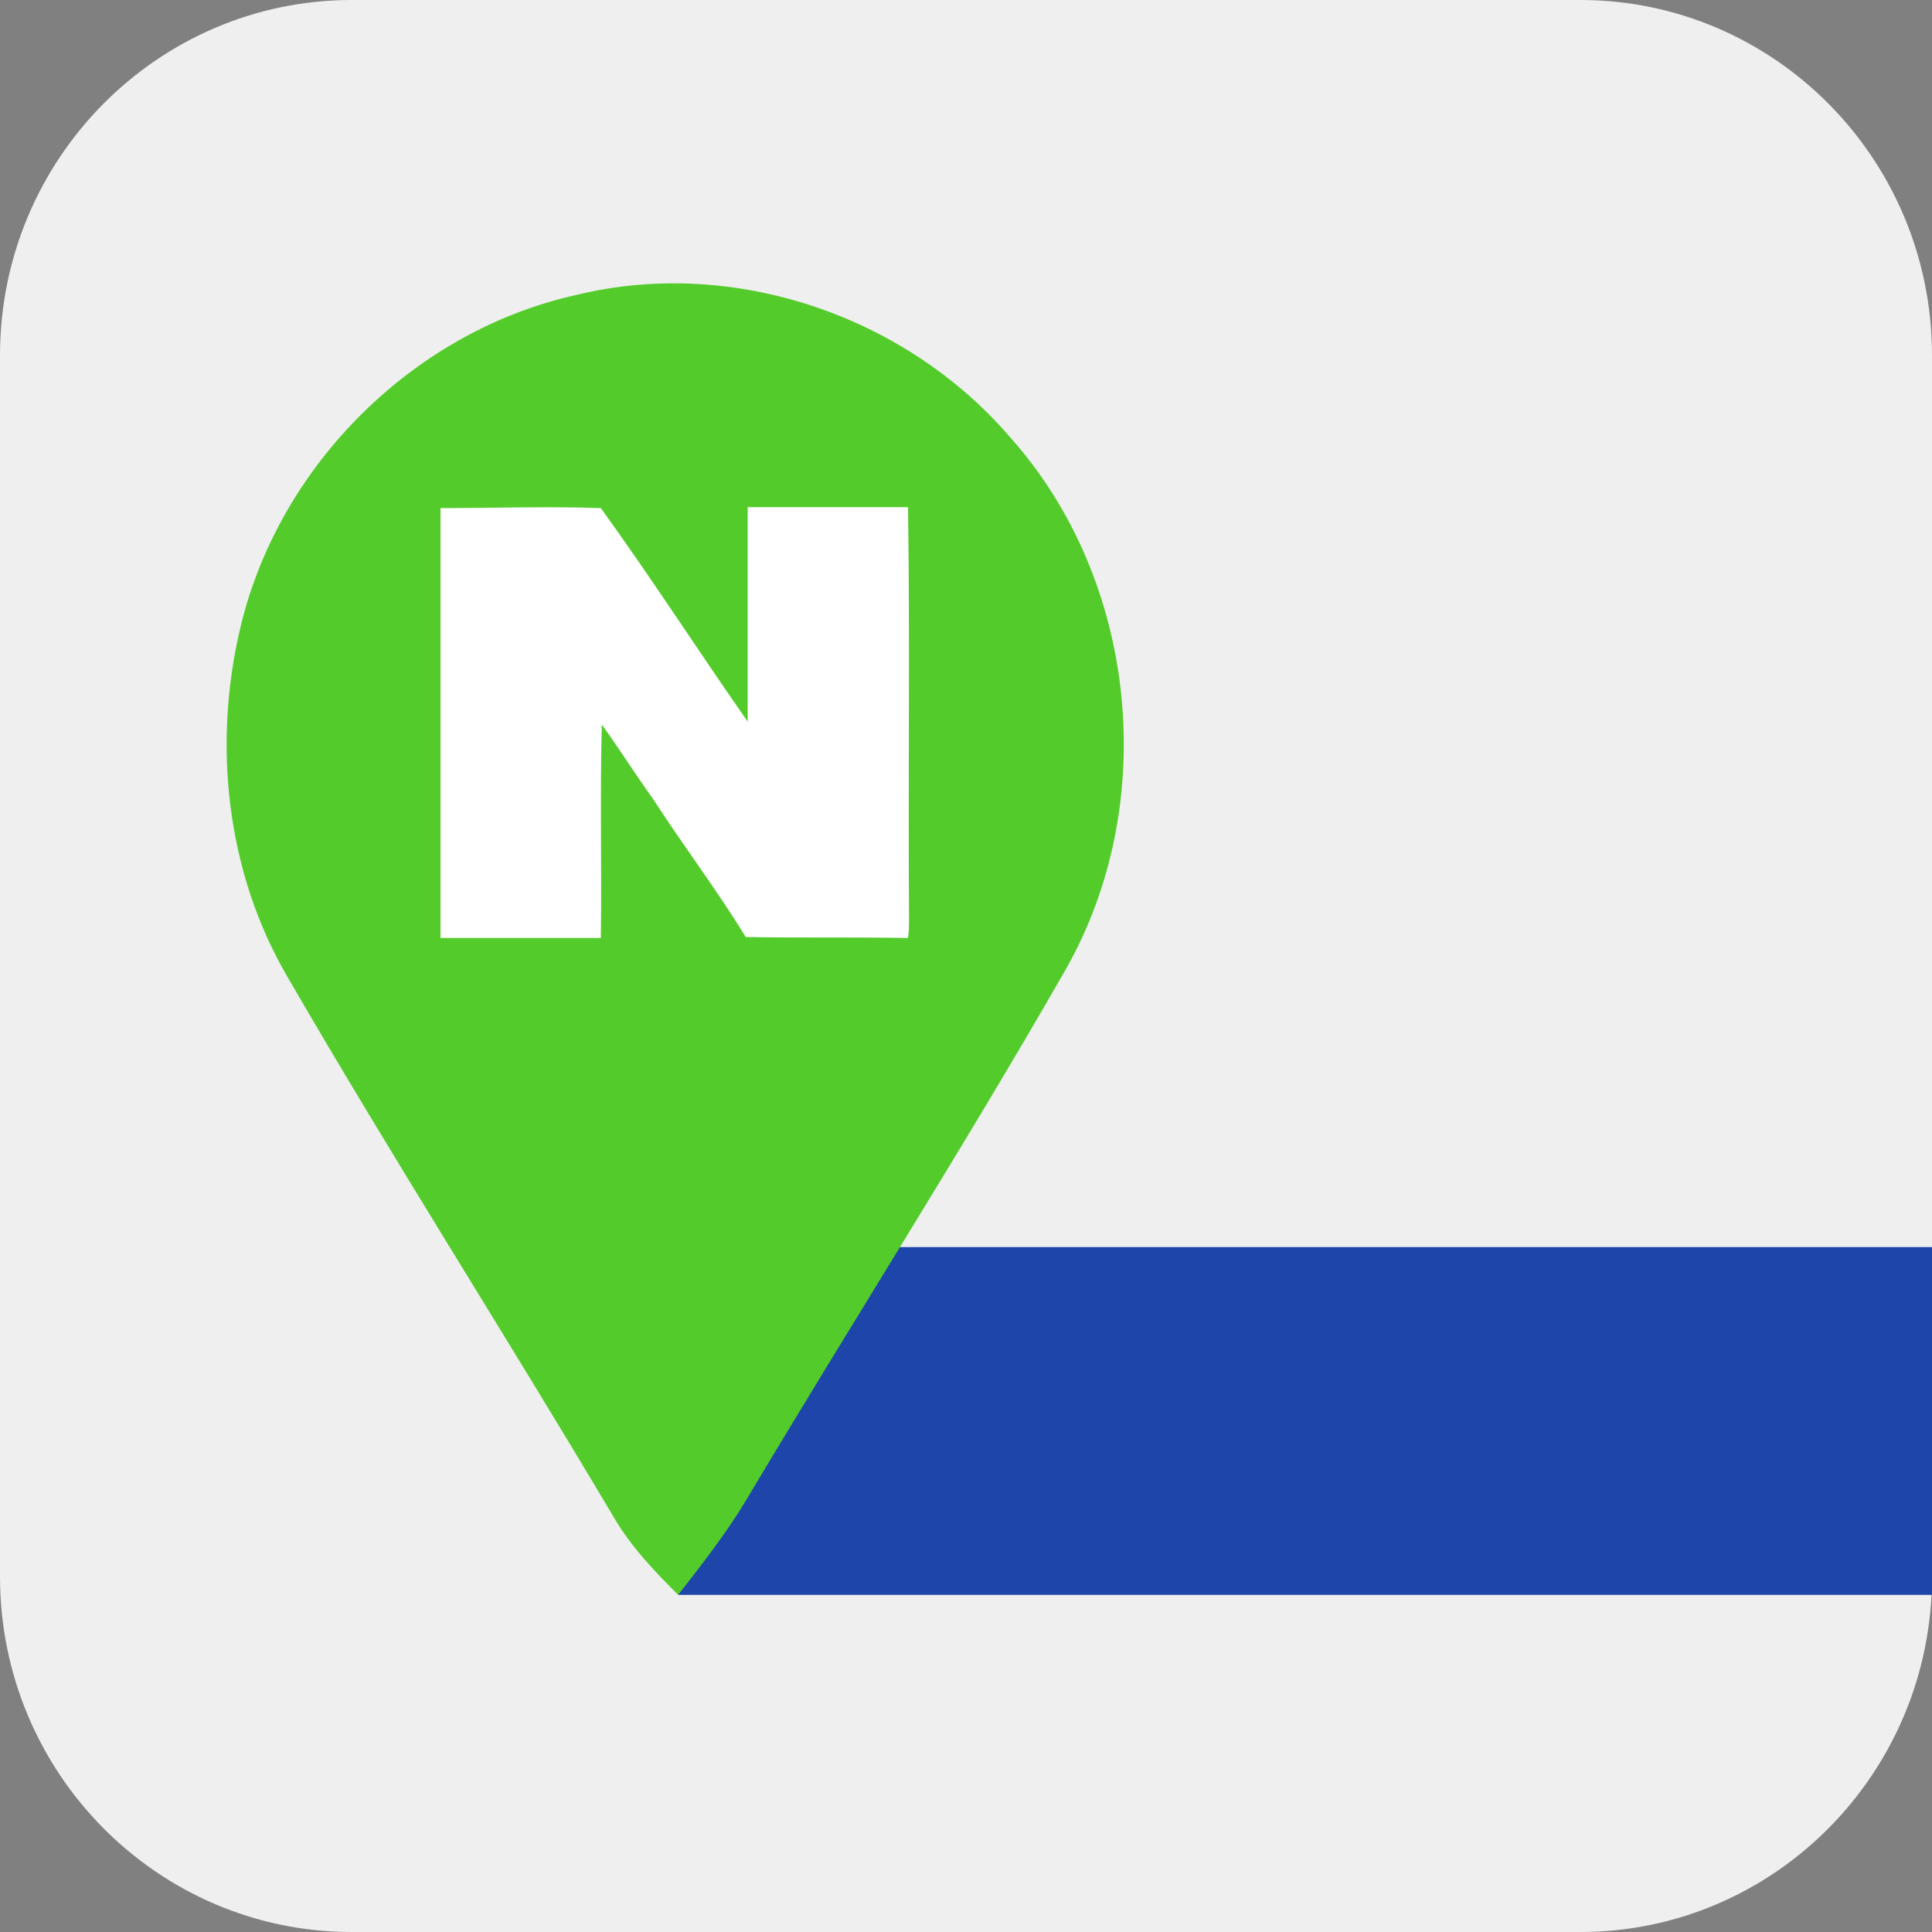
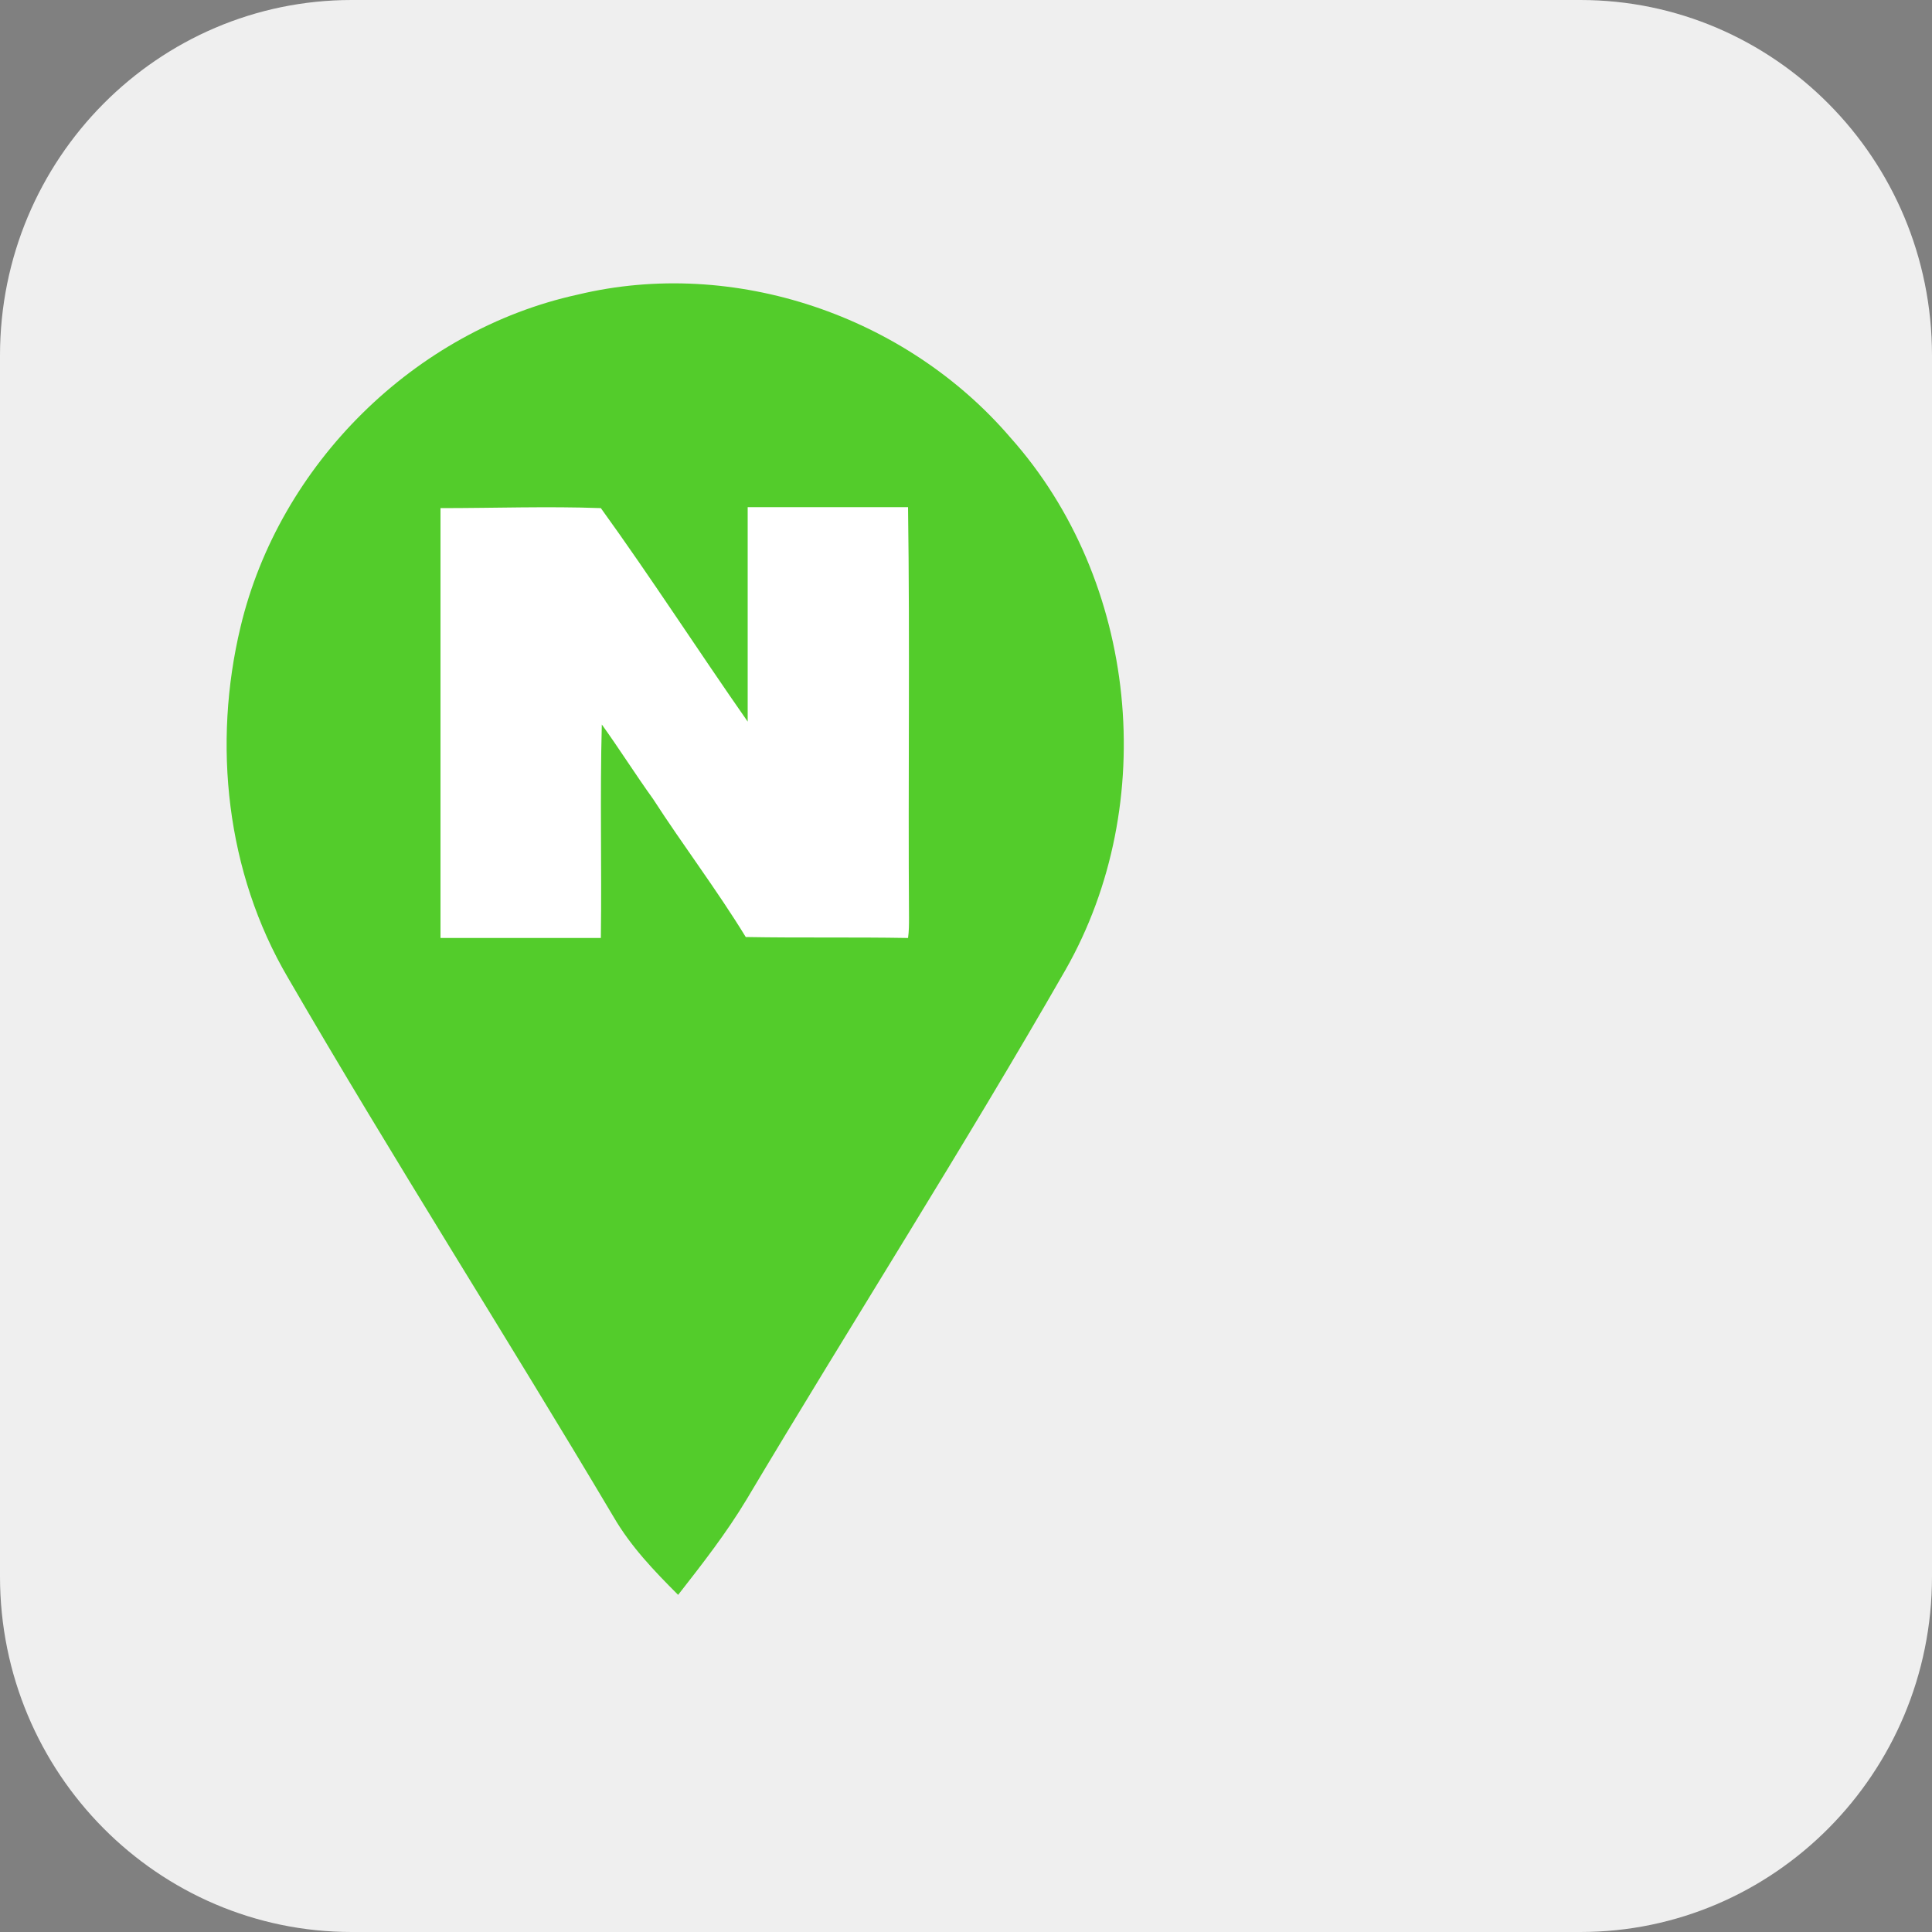
<svg xmlns="http://www.w3.org/2000/svg" version="1.1" id="레이어_1" x="0px" y="0px" viewBox="0 0 200 200" style="enable-background:new 0 0 200 200;" xml:space="preserve">
  <rect x="0" y="0" width="200" height="200" fill="#808080" stroke="none" />
  <style type="text/css">
	.st0{fill:#EFEFEF;}
	.st1{fill:#1D45AA;}
	.st2{fill:#53CC2B;}
	.st3{fill:#FFFFFF;}
</style>
  <path class="st0" d="M200,163.2c0,20.4-16.4,36.8-36.4,36.8H36.4C16.4,200,0,183.6,0,163.2V36.8C0,16.4,16.4,0,36.4,0h127.2  c20,0,36.4,16.4,36.4,36.8V163.2z" />
-   <rect x="70.2" y="129.1" class="st1" width="129.8" height="36" />
  <path class="st2" d="M104.6,45.3C93.8,32.7,76,26.6,59.8,30.5c-16.9,3.7-30.9,17.6-34.9,34.4C22,77,23.4,90.3,29.8,101.2  C40.7,120,52.4,138.3,63.5,157c1.8,3.1,4.2,5.6,6.7,8.1c2.5-3.2,5-6.4,7.1-9.9c10.9-18.3,22.4-36.3,33-54.8  C120.1,83.2,117.8,60.1,104.6,45.3z" />
  <path class="st3" d="M45.6,52.6c0,14.8,0,29.7,0,44.5c5.5,0,11.1,0,16.6,0c0.1-7.4-0.1-14.7,0.1-22.1c1.8,2.5,3.5,5.2,5.3,7.7  c3.1,4.8,6.6,9.4,9.6,14.3c5.6,0.1,11.2,0,16.8,0.1c0.1-0.7,0.1-1.4,0.1-2.1c-0.1-14.2,0.1-28.3-0.1-42.5c-5.5,0-11,0-16.6,0  c0,7.4,0,14.8,0,22.2c-5.1-7.3-10-14.9-15.2-22.1C56.7,52.4,51.2,52.6,45.6,52.6z" />
</svg>